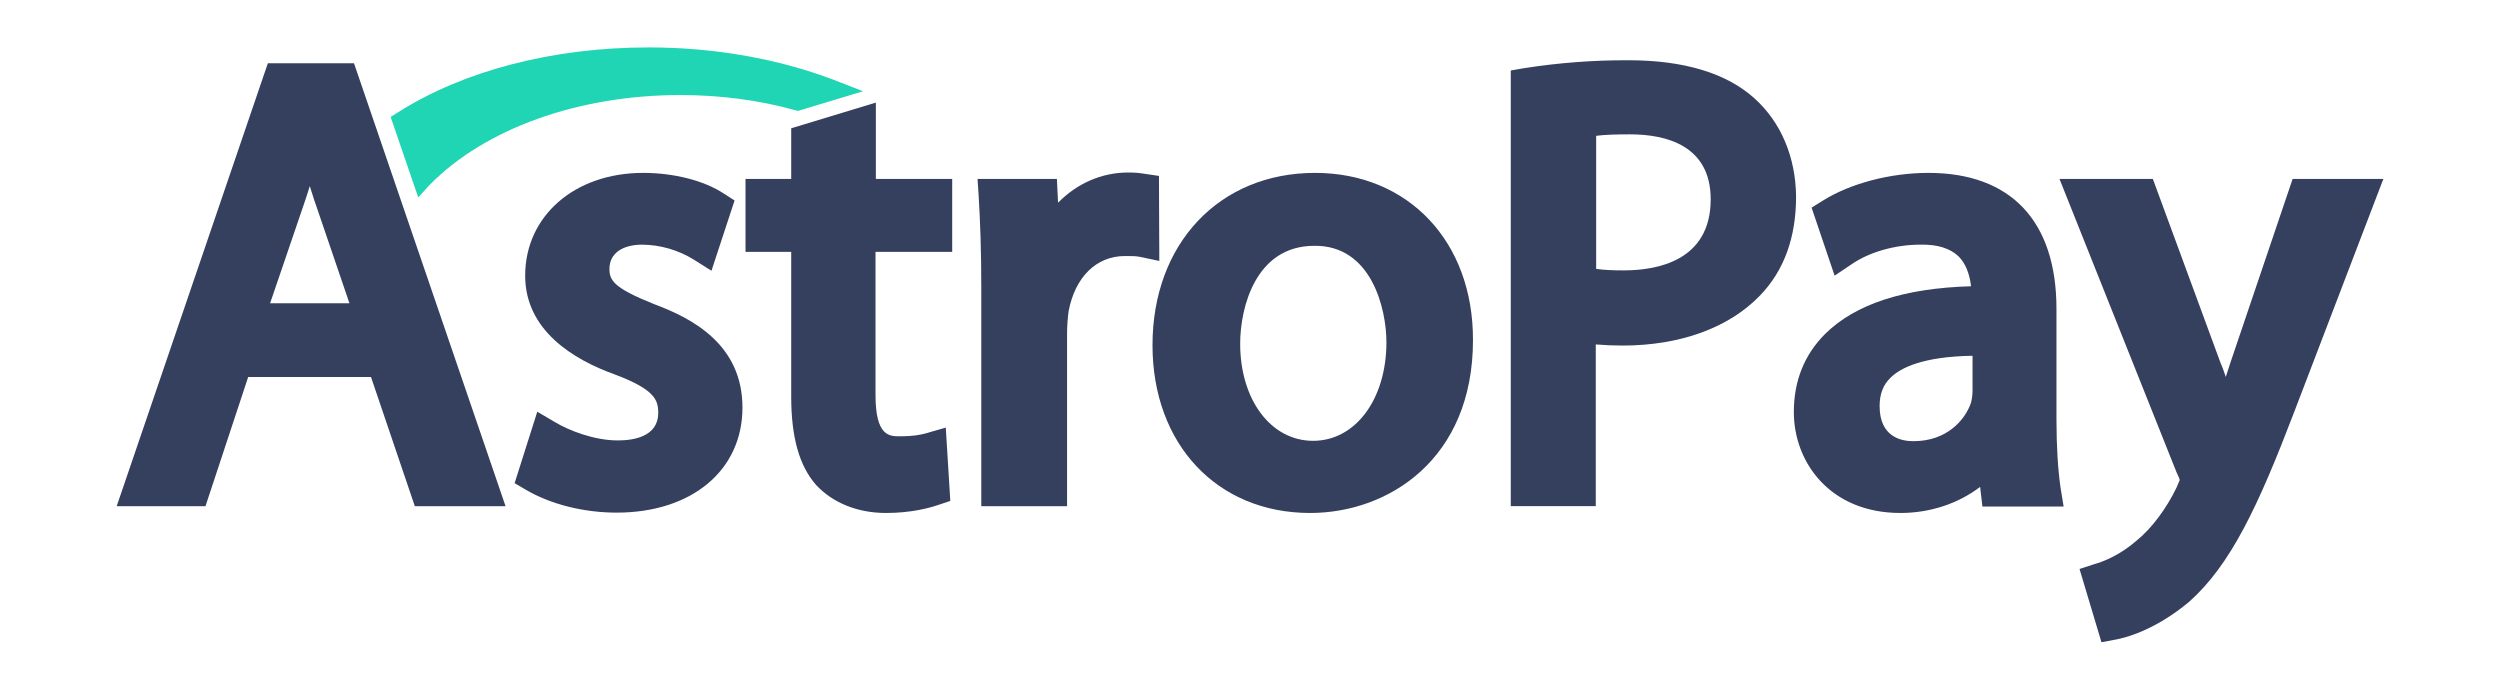
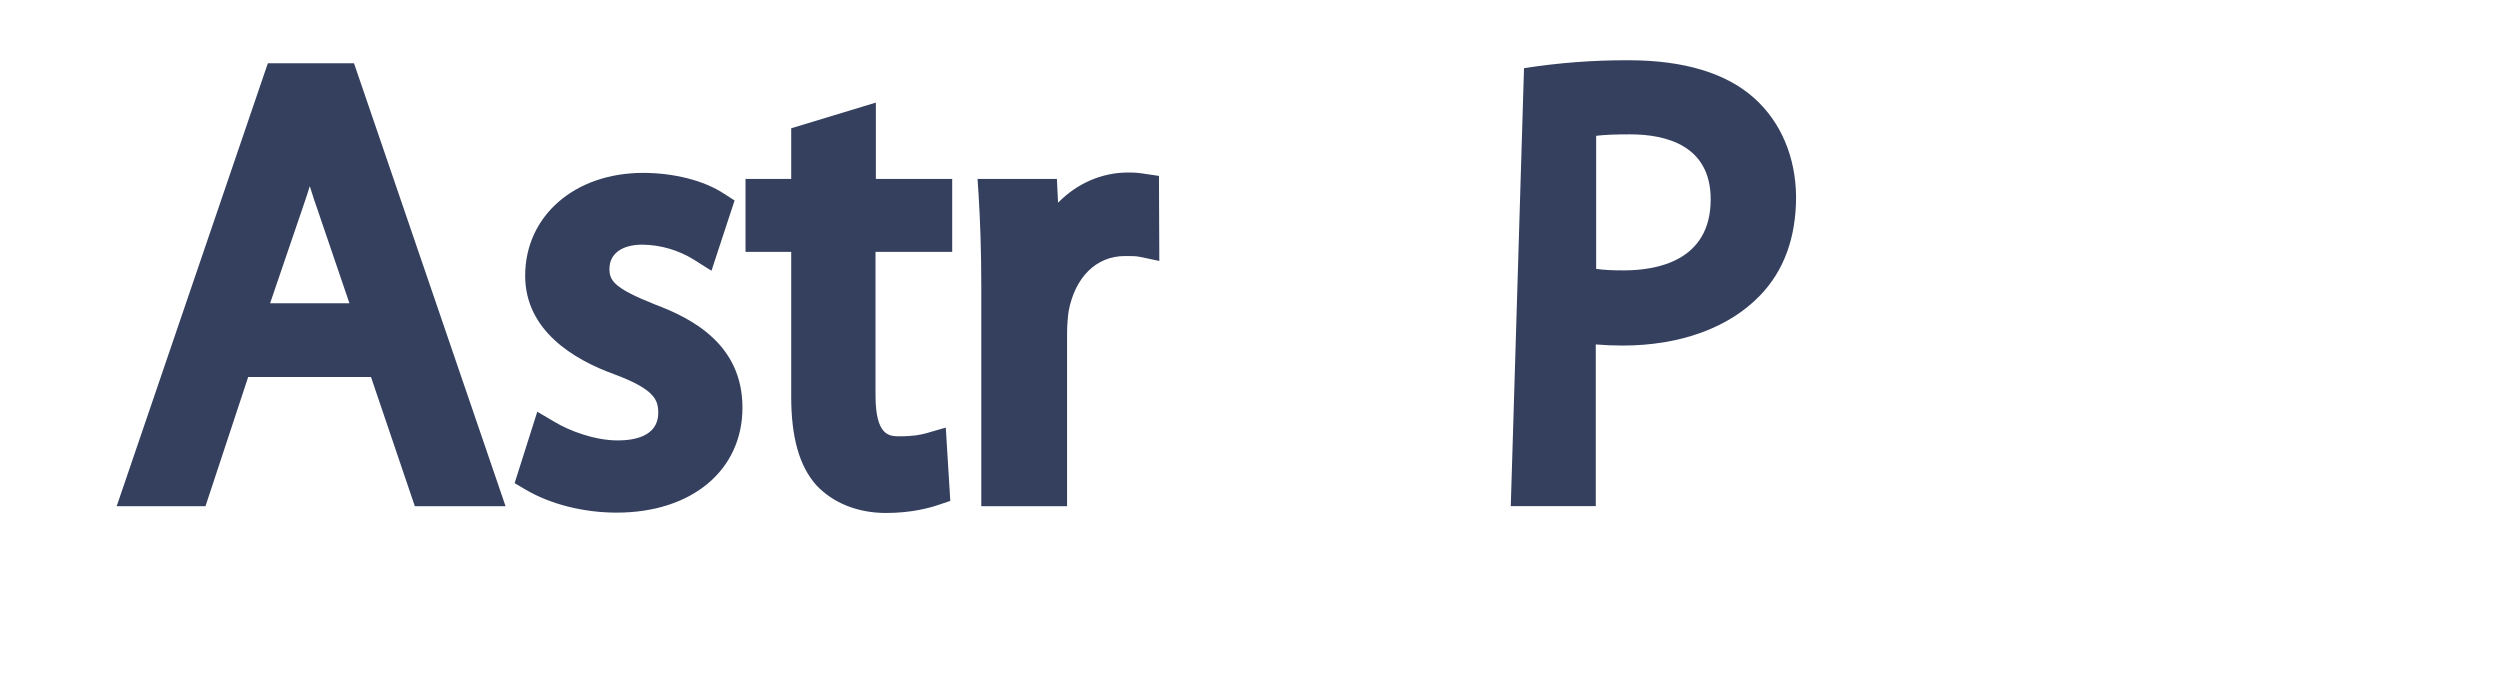
<svg xmlns="http://www.w3.org/2000/svg" width="58" height="16" viewBox="0 0 58 16" fill="none">
-   <path fill-rule="evenodd" clip-rule="evenodd" d="M37.785 1.398C39.065 1.398 40.056 1.696 40.705 2.283C41.318 2.836 41.66 3.642 41.669 4.563C41.669 5.51 41.389 6.282 40.828 6.86C40.109 7.605 38.978 8.017 37.645 8.017C37.434 8.017 37.224 8.008 37.022 7.991V11.743H35.05V1.635L35.357 1.582C36.16 1.456 36.972 1.394 37.785 1.398ZM37.672 6.273C38.425 6.273 39.688 6.063 39.688 4.624C39.688 3.379 38.661 3.117 37.82 3.117C37.487 3.117 37.224 3.125 37.031 3.151V6.238C37.206 6.264 37.417 6.273 37.672 6.273ZM2.707 11.744L6.214 1.468H8.213L11.729 11.744H9.624L8.607 8.746H5.758L4.767 11.744H2.707ZM6.266 7.036H8.107L7.345 4.8C7.306 4.696 7.274 4.594 7.243 4.494C7.225 4.435 7.207 4.377 7.187 4.318C7.154 4.429 7.117 4.541 7.078 4.656L7.038 4.774L6.266 7.036Z" fill="#34405E" />
+   <path fill-rule="evenodd" clip-rule="evenodd" d="M37.785 1.398C39.065 1.398 40.056 1.696 40.705 2.283C41.318 2.836 41.66 3.642 41.669 4.563C41.669 5.51 41.389 6.282 40.828 6.86C40.109 7.605 38.978 8.017 37.645 8.017C37.434 8.017 37.224 8.008 37.022 7.991V11.743H35.05L35.357 1.582C36.16 1.456 36.972 1.394 37.785 1.398ZM37.672 6.273C38.425 6.273 39.688 6.063 39.688 4.624C39.688 3.379 38.661 3.117 37.82 3.117C37.487 3.117 37.224 3.125 37.031 3.151V6.238C37.206 6.264 37.417 6.273 37.672 6.273ZM2.707 11.744L6.214 1.468H8.213L11.729 11.744H9.624L8.607 8.746H5.758L4.767 11.744H2.707ZM6.266 7.036H8.107L7.345 4.8C7.306 4.696 7.274 4.594 7.243 4.494C7.225 4.435 7.207 4.377 7.187 4.318C7.154 4.429 7.117 4.541 7.078 4.656L7.038 4.774L6.266 7.036Z" fill="#34405E" />
  <path d="M14.139 6.238C14.139 6.51 14.245 6.685 15.191 7.062C16.059 7.386 17.225 7.992 17.225 9.456C17.225 10.911 16.05 11.893 14.306 11.893C13.543 11.893 12.771 11.7 12.193 11.358L11.939 11.209L12.465 9.552L12.868 9.789C13.201 9.99 13.789 10.218 14.332 10.218C14.683 10.218 15.271 10.139 15.271 9.578C15.271 9.28 15.191 9.034 14.254 8.684C13.306 8.342 12.184 7.666 12.184 6.396C12.184 5.01 13.332 4.011 14.92 4.011C15.63 4.011 16.331 4.186 16.796 4.493L17.042 4.651L16.506 6.282L16.103 6.027C15.743 5.803 15.327 5.681 14.902 5.676C14.428 5.676 14.139 5.887 14.139 6.238ZM20.32 2.38L18.356 2.976V4.151H17.296V5.843H18.356V9.201C18.356 10.139 18.541 10.806 18.935 11.253C19.321 11.665 19.89 11.901 20.557 11.901C21.154 11.901 21.583 11.779 21.785 11.709L22.047 11.621L21.942 9.92L21.486 10.052C21.355 10.087 21.197 10.122 20.873 10.122C20.636 10.122 20.312 10.122 20.312 9.166V5.843H22.091V4.151H20.32V2.38ZM26.528 4.028L26.888 4.081L26.896 6.054L26.44 5.958C26.352 5.94 26.256 5.94 26.098 5.94C25.432 5.94 24.941 6.431 24.792 7.22C24.774 7.351 24.756 7.544 24.756 7.728V11.744H22.766V6.659C22.766 5.799 22.74 5.133 22.705 4.546L22.679 4.151H24.52L24.547 4.703C24.985 4.257 25.555 4.002 26.177 4.002C26.317 4.002 26.423 4.011 26.528 4.028Z" fill="#34405E" />
-   <path fill-rule="evenodd" clip-rule="evenodd" d="M30.508 4.011C28.29 4.011 26.738 5.65 26.738 8.008C26.738 10.306 28.237 11.901 30.394 11.901C32.218 11.901 34.173 10.647 34.173 7.894C34.182 5.607 32.673 4.011 30.508 4.011ZM32.165 7.939C32.165 9.262 31.447 10.227 30.464 10.227C29.482 10.227 28.772 9.271 28.772 7.974C28.772 7.132 29.132 5.703 30.491 5.703C31.814 5.685 32.165 7.158 32.165 7.939ZM47.71 9.727V7.167C47.71 5.124 46.649 4.011 44.738 4.011C43.852 4.011 42.923 4.256 42.283 4.659L42.029 4.817L42.563 6.395L42.967 6.124C43.379 5.843 43.974 5.676 44.553 5.676C44.957 5.668 45.246 5.764 45.439 5.948C45.597 6.106 45.694 6.343 45.728 6.641C44.177 6.685 43.046 7.053 42.344 7.746C41.862 8.228 41.617 8.833 41.617 9.561C41.617 10.726 42.458 11.901 44.089 11.901C44.782 11.901 45.431 11.682 45.939 11.296L45.992 11.752H47.876L47.806 11.323C47.745 10.902 47.71 10.367 47.71 9.727ZM44.396 10.236C44.097 10.236 43.607 10.131 43.607 9.42C43.607 9.148 43.686 8.929 43.861 8.763C44.089 8.535 44.606 8.272 45.763 8.254V9.07C45.763 9.131 45.755 9.236 45.728 9.341C45.588 9.753 45.158 10.235 44.396 10.235L44.396 10.236Z" fill="#34405E" />
-   <path d="M51.743 8.421L53.189 4.151H55.294L53.234 9.535C52.392 11.744 51.752 13.103 50.788 13.962C49.98 14.637 49.279 14.804 49.078 14.839L48.754 14.9L48.245 13.2L48.596 13.086C48.762 13.042 49.166 12.892 49.56 12.55L49.569 12.542C49.919 12.261 50.27 11.788 50.507 11.288L50.52 11.253C50.536 11.213 50.555 11.166 50.569 11.139C50.569 11.121 50.55 11.069 50.507 10.981L50.498 10.963L47.78 4.151H49.946L51.524 8.439C51.568 8.535 51.603 8.64 51.638 8.745C51.656 8.693 51.673 8.638 51.691 8.583L51.743 8.421Z" fill="#34405E" />
-   <path d="M9.967 4.291C11.246 2.985 13.42 2.205 15.779 2.205C16.699 2.205 17.594 2.319 18.444 2.556L18.514 2.573L20.023 2.117L19.347 1.854C18.058 1.363 16.577 1.1 15.051 1.1C12.833 1.1 10.764 1.635 9.23 2.608L9.063 2.713L9.703 4.58L9.966 4.291L9.967 4.291Z" fill="#20D5B3" />
</svg>